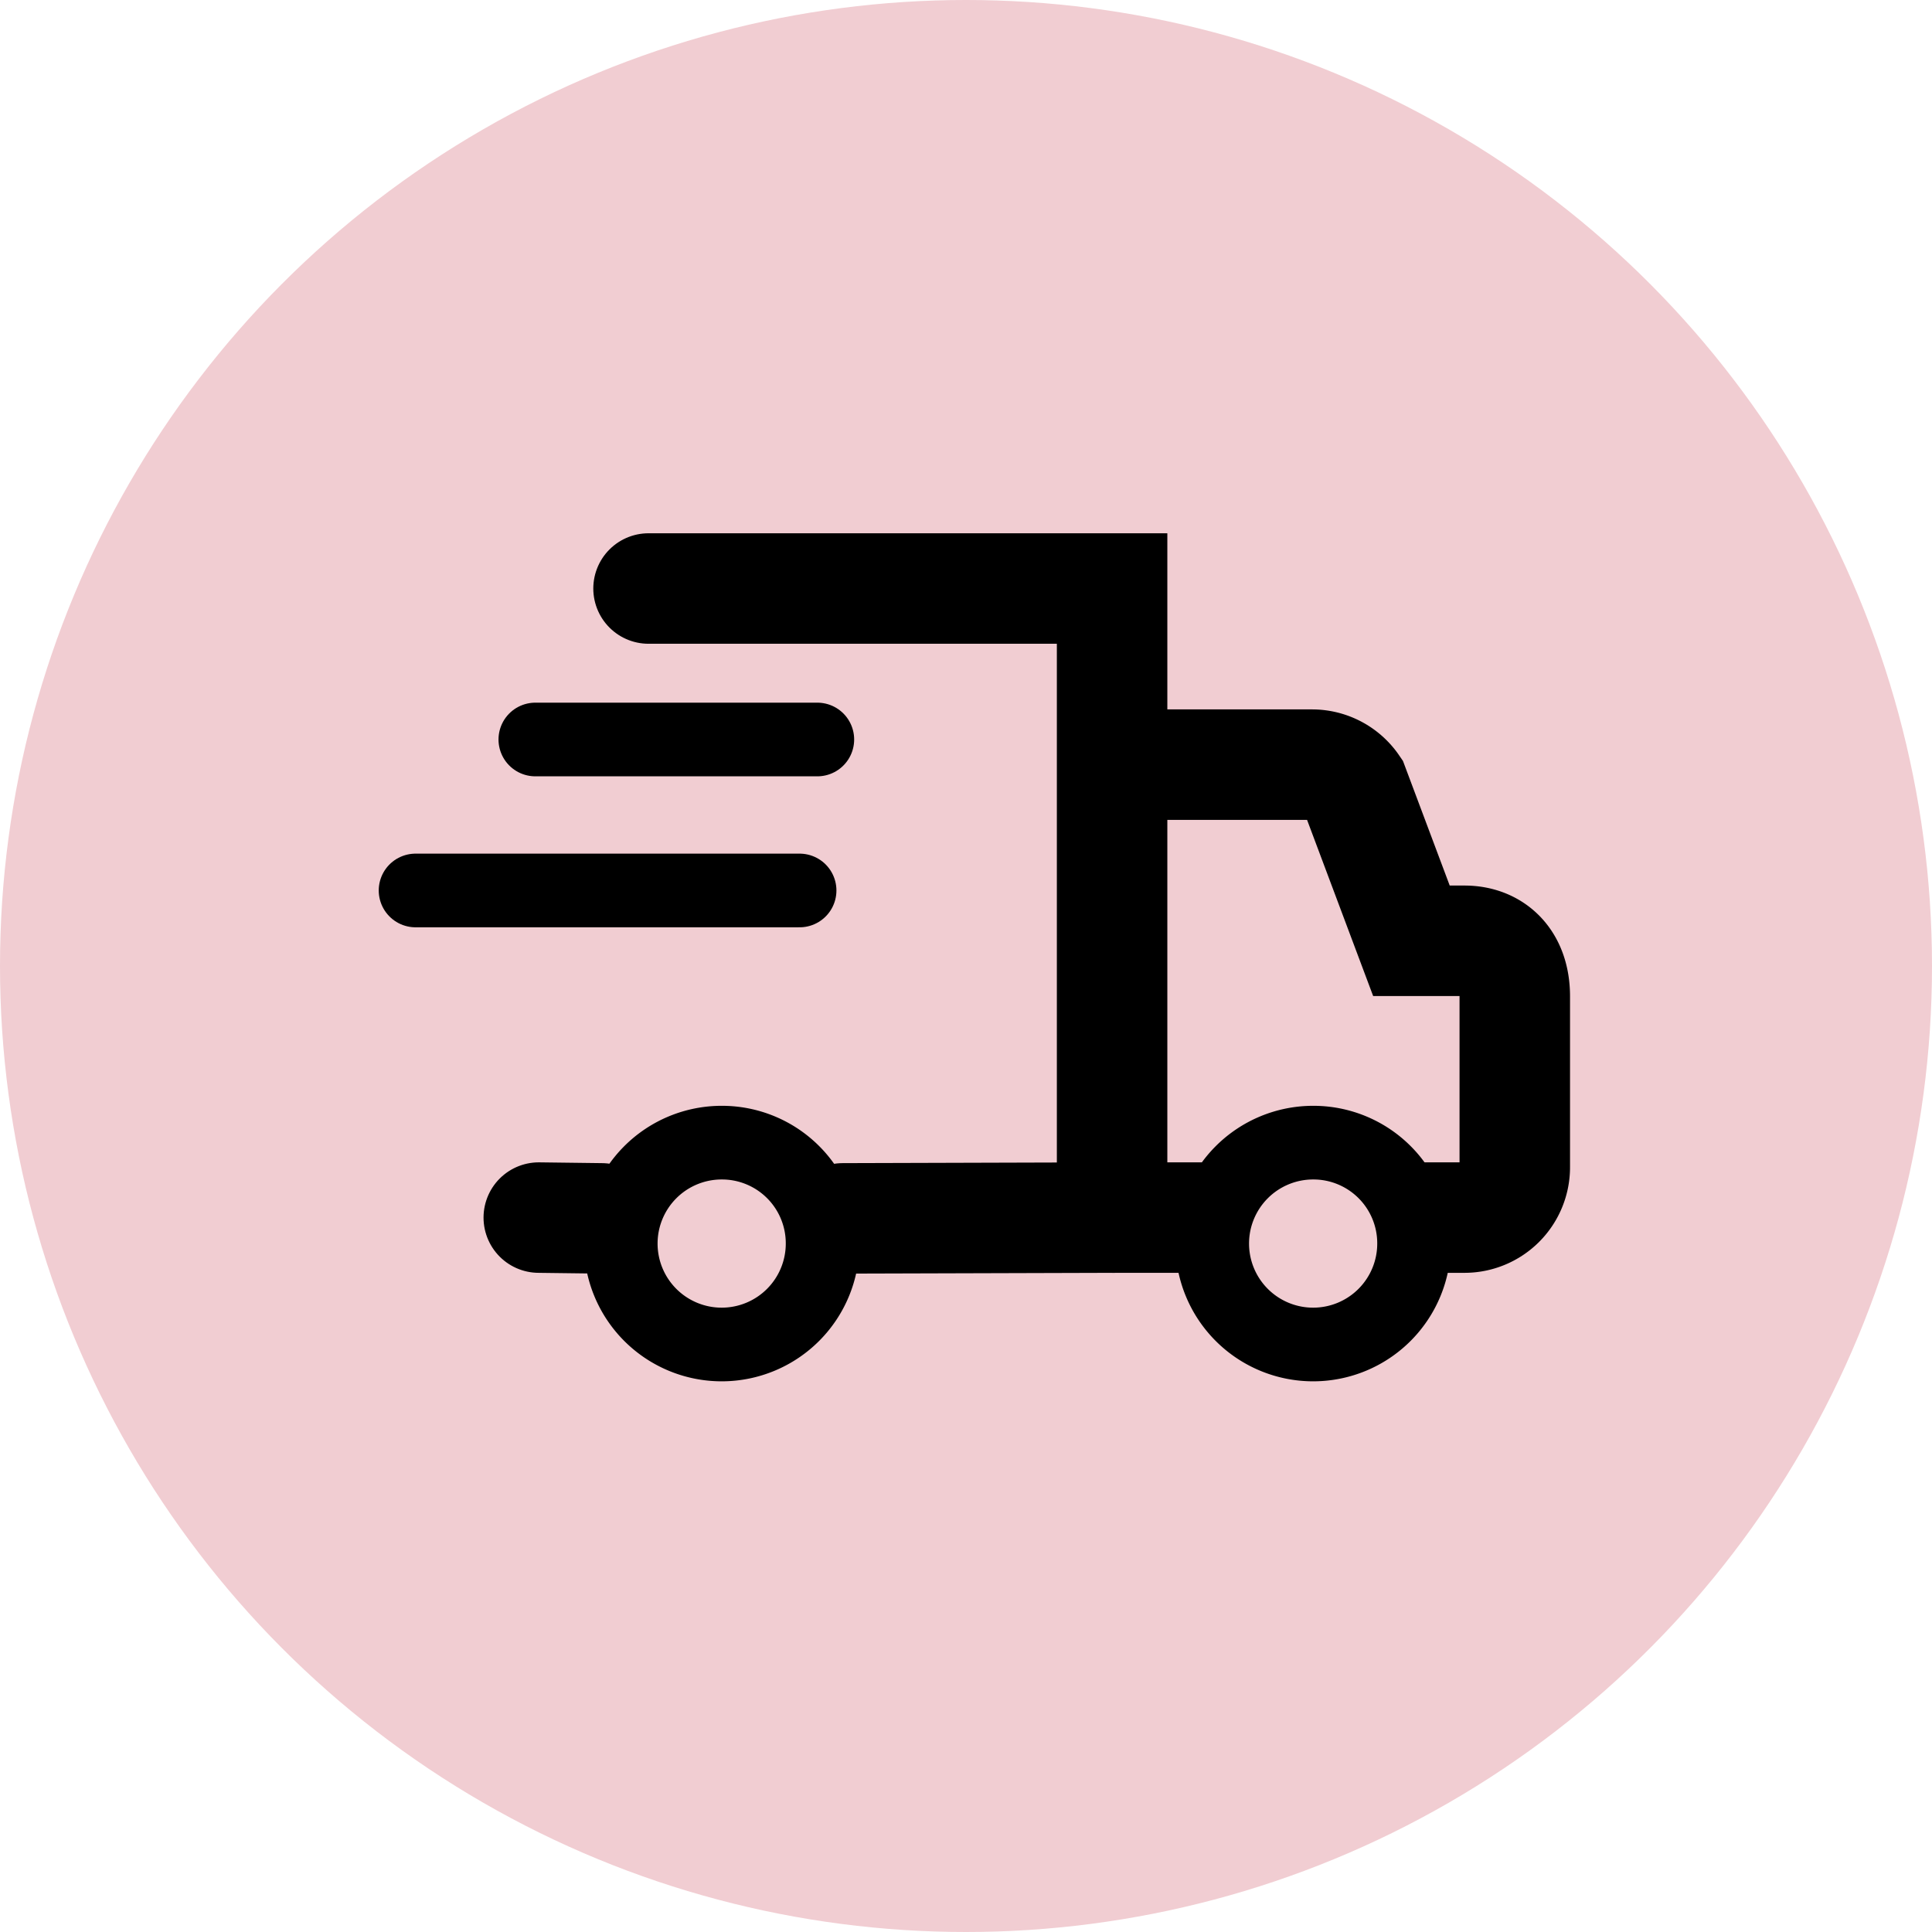
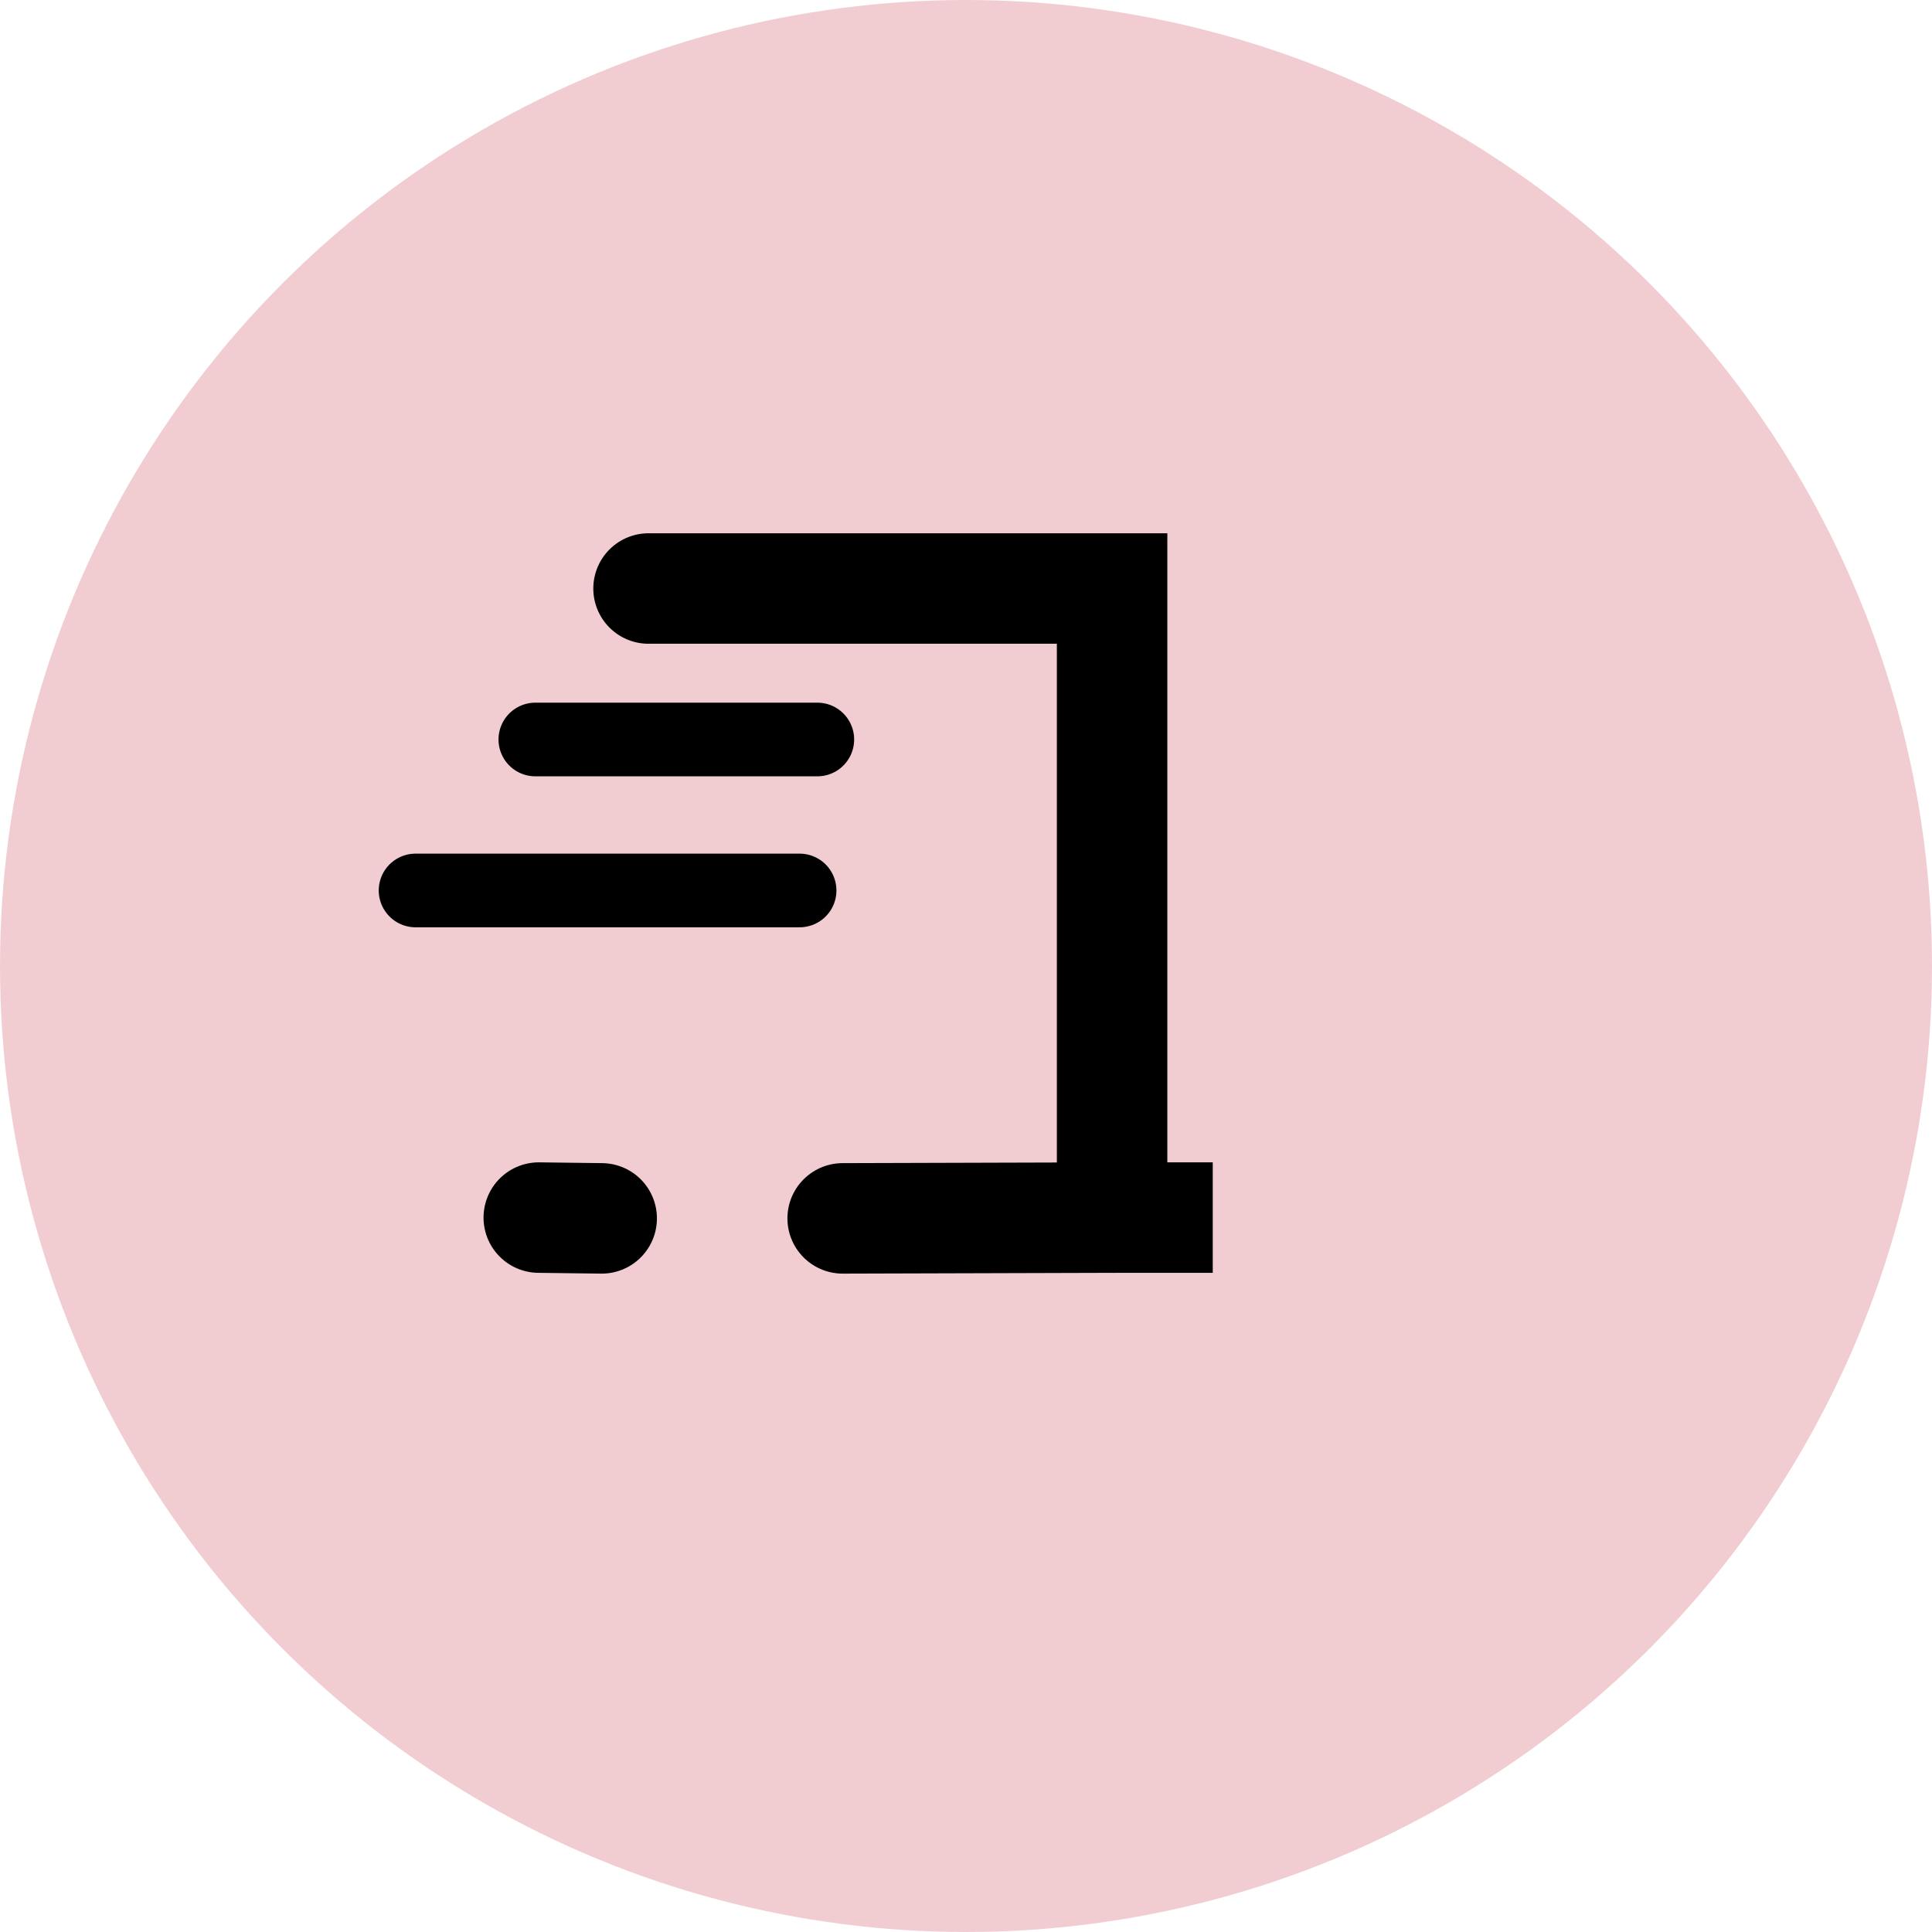
<svg xmlns="http://www.w3.org/2000/svg" viewBox="0 0 938 938">
  <title>Asset 3</title>
  <g>
    <circle cx="469" cy="469" r="469" style="fill: #f1cdd2" />
-     <path d="M539.93,371.24H637a24.43,24.43,0,0,1,20.18,10.67l28.08,74.85H711c13.75,0,24.44,9.11,24.44,27v82.93A24.44,24.44,0,0,1,711,591.15H686.54" style="fill: none;stroke: #000;stroke-miterlimit: 10;stroke-width: 53.641px" />
    <polyline points="314.87 285.73 539.93 285.73 539.93 591.15 409.12 591.53" style="fill: none;stroke: #000;stroke-linecap: round;stroke-miterlimit: 10;stroke-width: 53.641px" />
    <line x1="292.12" y1="591.53" x2="261.58" y2="591.15" style="fill: none;stroke: #000;stroke-linecap: round;stroke-miterlimit: 10;stroke-width: 53.641px" />
-     <path d="M686.54,603.52a49,49,0,1,1-49-48.76A48.87,48.87,0,0,1,686.54,603.52Z" style="fill: none;stroke: #000;stroke-miterlimit: 10;stroke-width: 35.761px" />
-     <path d="M399.38,603.52a49,49,0,1,1-49-48.76A48.87,48.87,0,0,1,399.38,603.52Z" style="fill: none;stroke: #000;stroke-miterlimit: 10;stroke-width: 35.761px" />
    <line x1="539.93" y1="591.15" x2="588.8" y2="591.15" style="fill: none;stroke: #000;stroke-miterlimit: 10;stroke-width: 53.641px" />
    <line x1="201.76" y1="432.33" x2="388.21" y2="432.33" style="fill: none;stroke: #000;stroke-linecap: round;stroke-miterlimit: 10;stroke-width: 35.761px" />
    <line x1="259.91" y1="359.03" x2="396.82" y2="359.03" style="fill: none;stroke: #000;stroke-linecap: round;stroke-miterlimit: 10;stroke-width: 35.761px" />
  </g>
</svg>